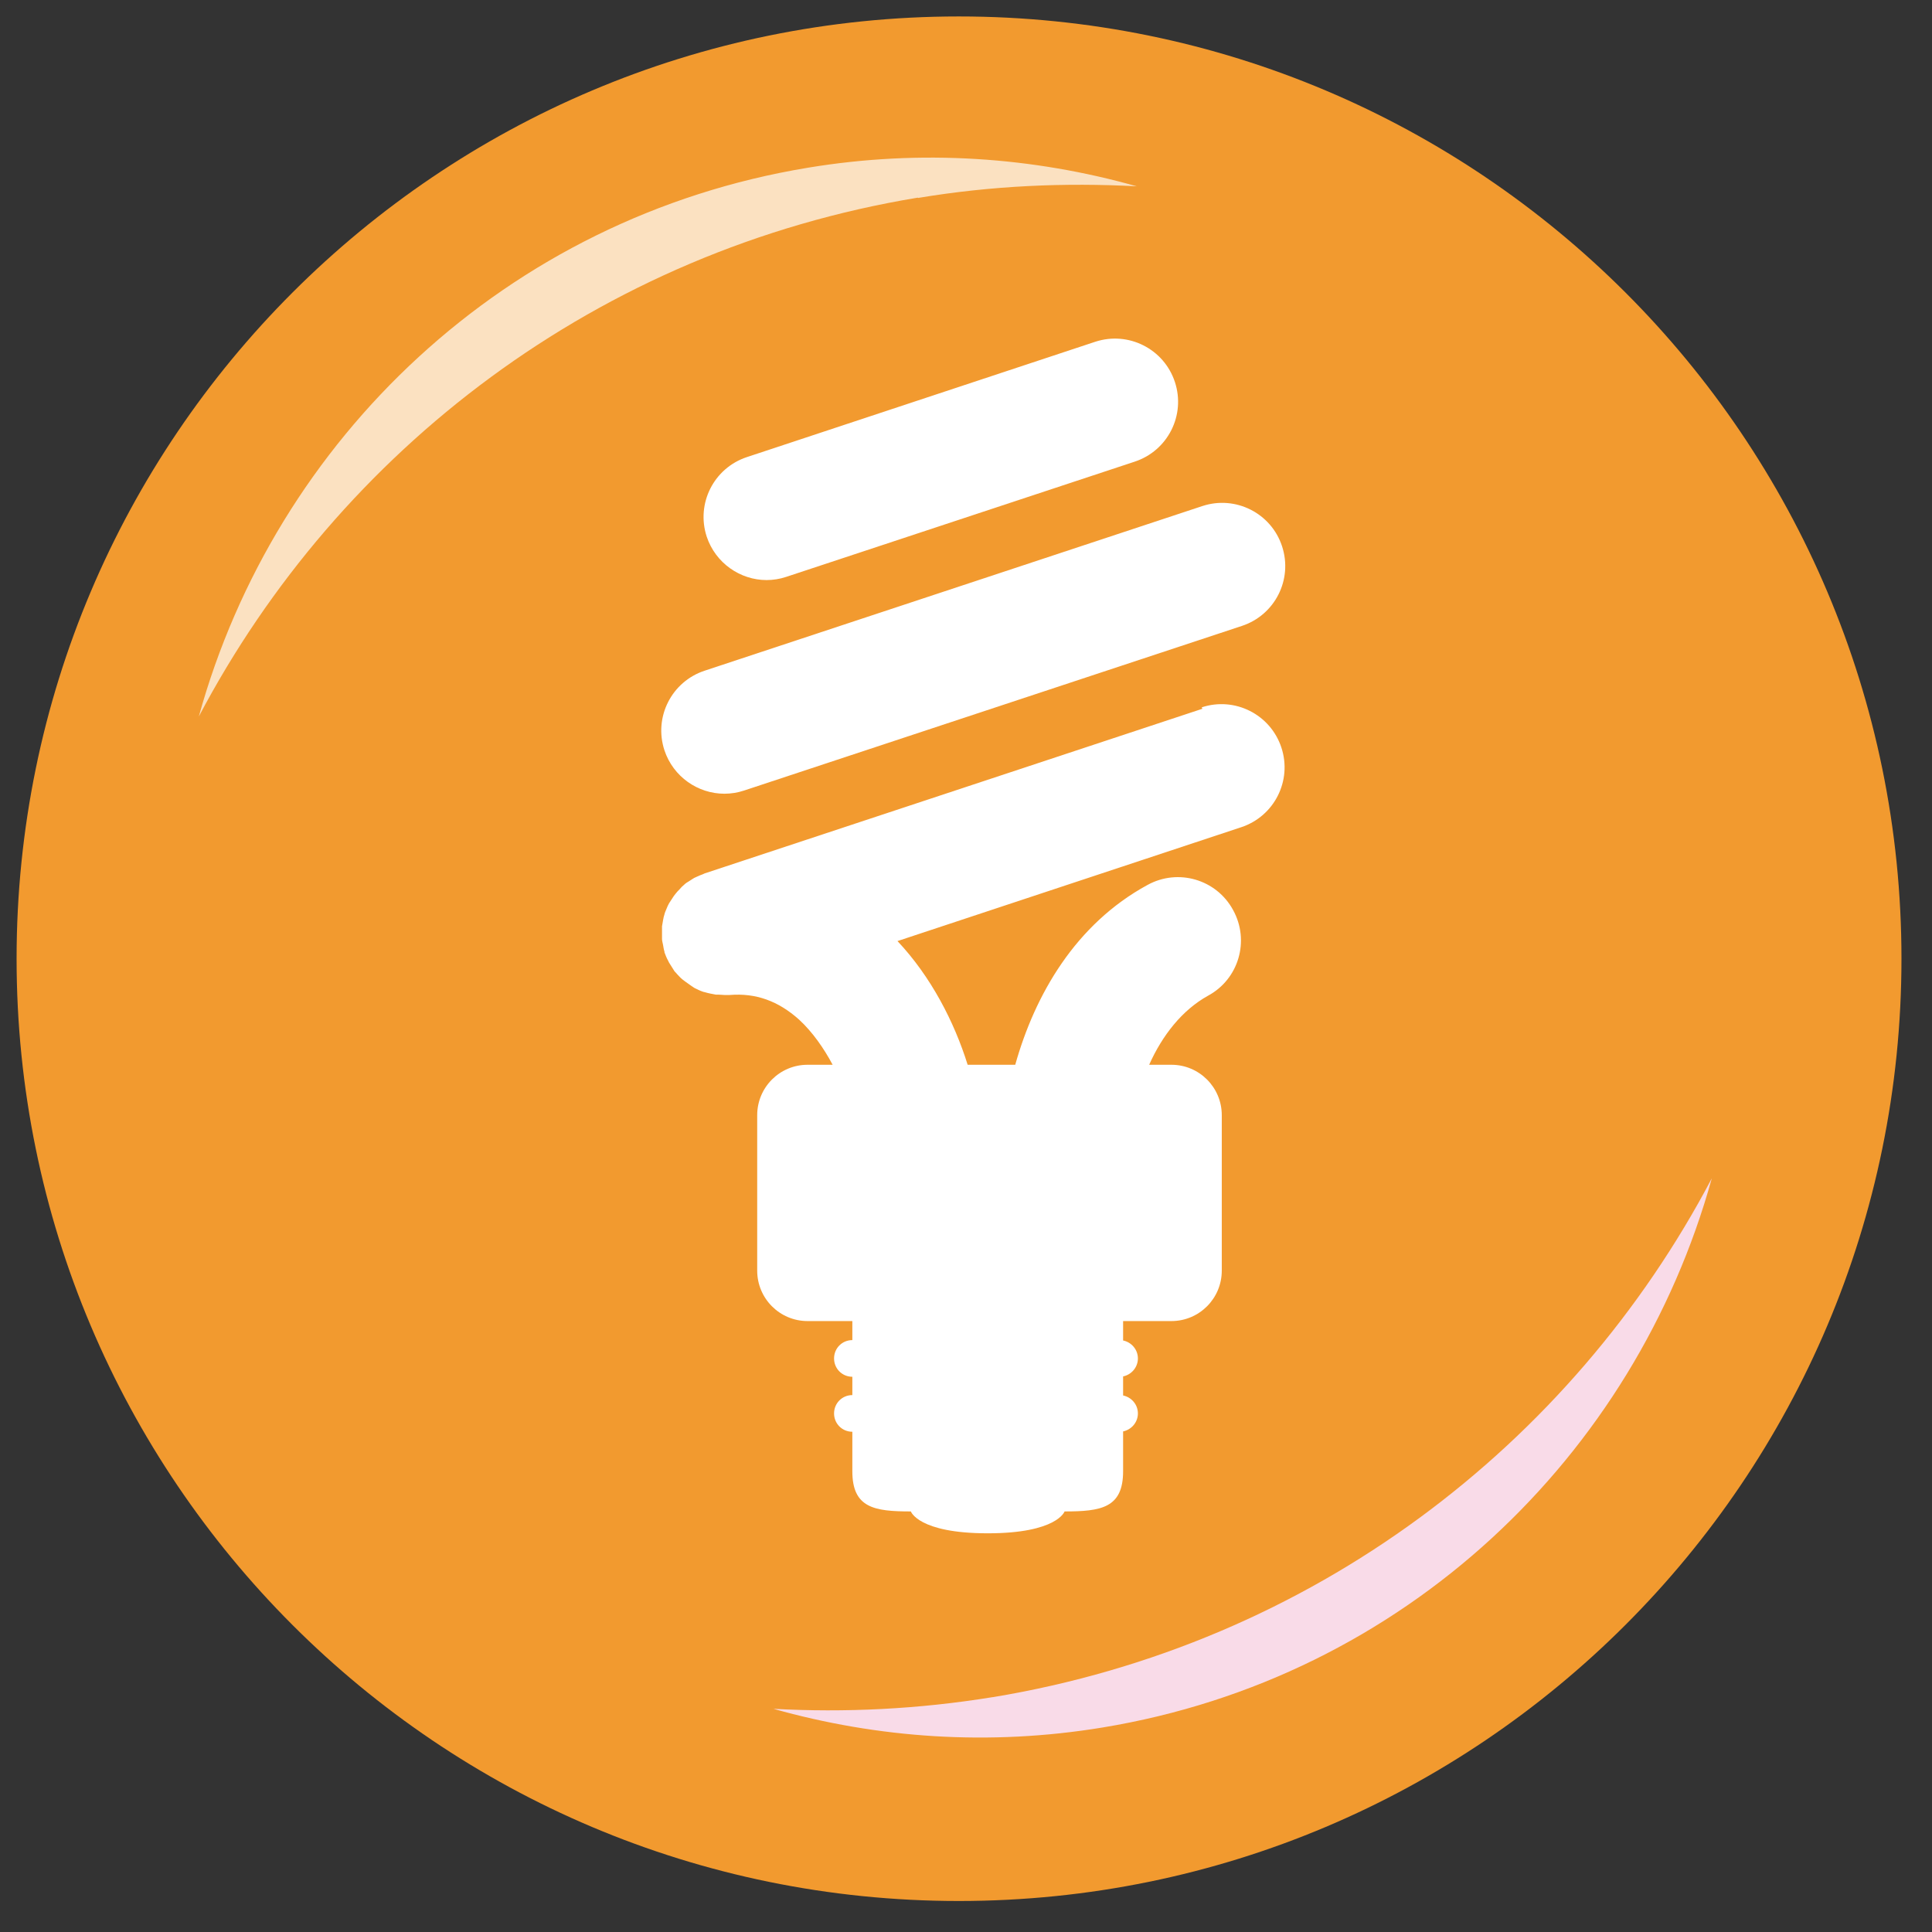
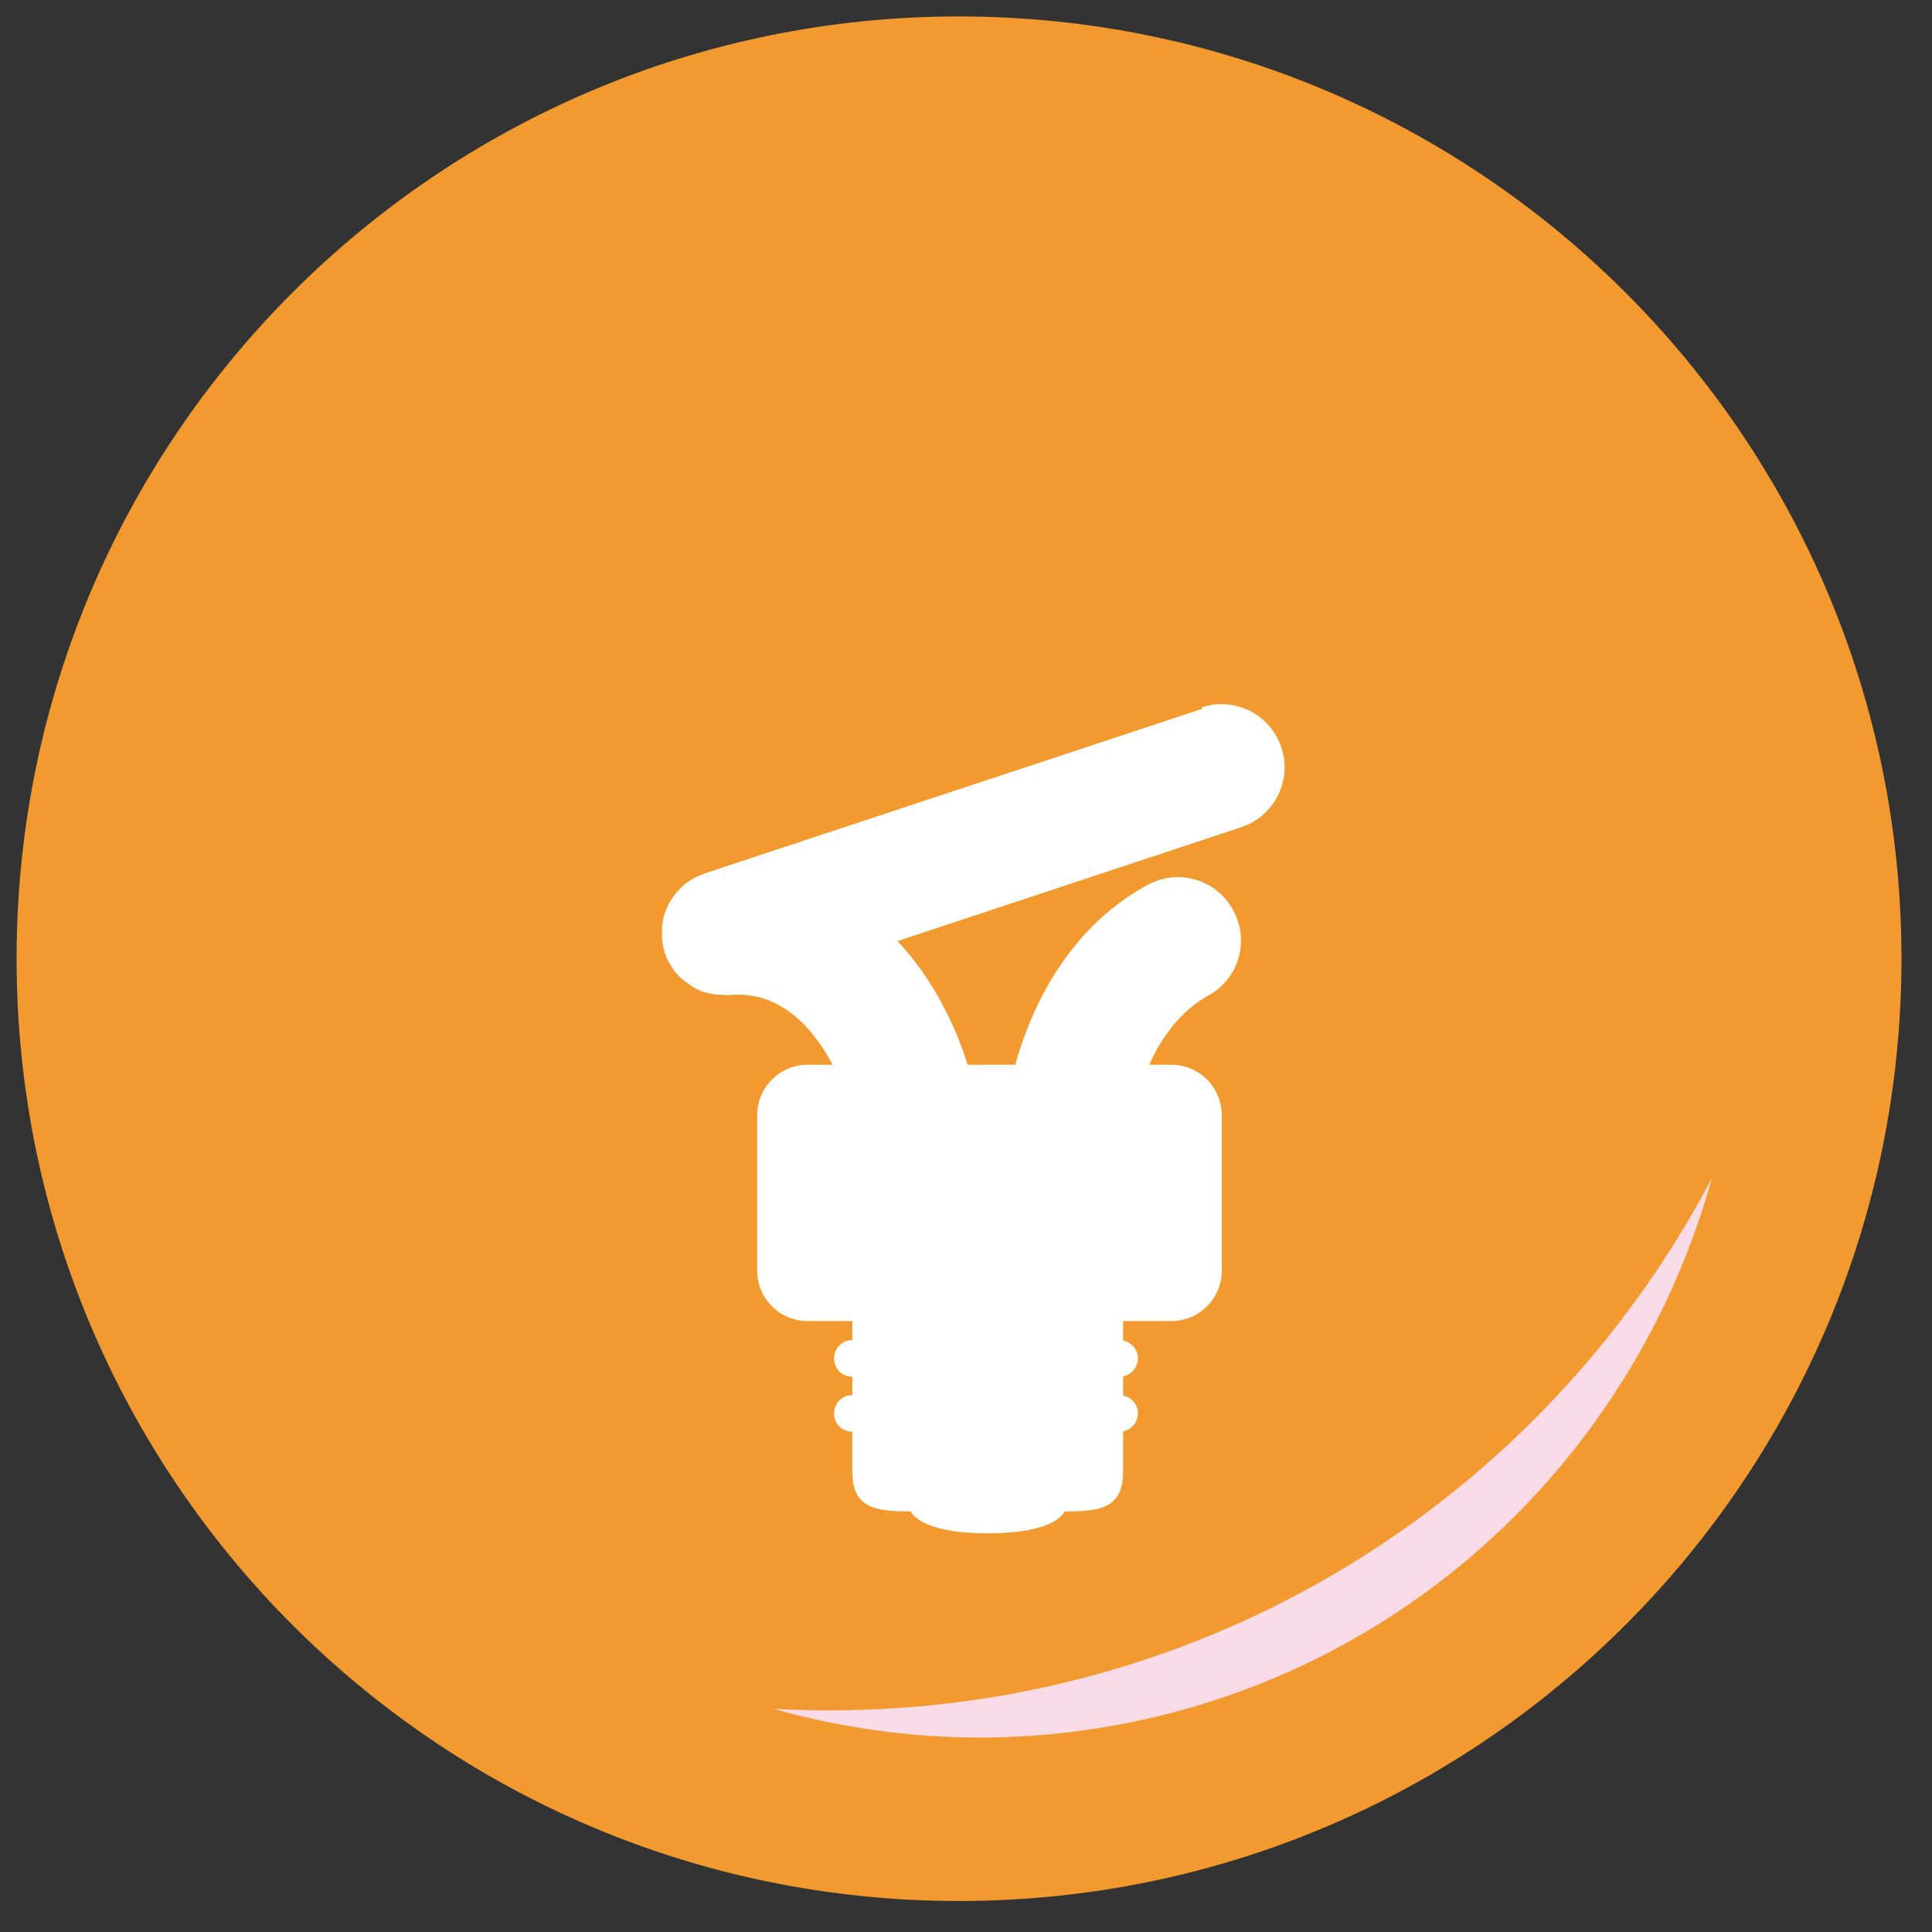
<svg xmlns="http://www.w3.org/2000/svg" width="41" height="41" viewBox="0 0 41 41" fill="none">
  <rect x="0" y="0" width="41" height="41" fill="#333333" stroke="none" />
  <path d="M40.352 20.345C40.352 31.387 31.397 40.342 20.348 40.342C9.299 40.342 0.352 31.387 0.352 20.345C0.352 9.303 9.306 0.349 20.348 0.349C31.39 0.349 40.352 9.296 40.352 20.345Z" fill="#F29A2F" />
  <g style="mix-blend-mode:multiply">
    <path d="M21.059 36.017C19.488 36.272 17.932 36.347 16.413 36.264C18.62 36.885 20.984 37.057 23.393 36.661C29.811 35.606 34.696 30.893 36.327 25.006C33.35 30.661 27.851 34.895 21.066 36.017H21.059Z" fill="#F9DBE8" />
  </g>
-   <path opacity="0.7" d="M19.48 4.201C21.051 3.939 22.607 3.872 24.125 3.954C21.926 3.333 19.555 3.161 17.153 3.558C10.735 4.613 5.842 9.326 4.219 15.206C7.196 9.557 12.687 5.316 19.48 4.194V4.201Z" fill="white" />
  <path d="M25.517 15.041L14.954 18.535C14.954 18.535 14.894 18.564 14.864 18.572C14.819 18.594 14.774 18.609 14.73 18.632C14.692 18.654 14.662 18.677 14.625 18.699C14.587 18.721 14.55 18.744 14.52 18.774C14.483 18.804 14.453 18.834 14.423 18.871C14.393 18.901 14.363 18.931 14.341 18.961C14.311 18.998 14.288 19.028 14.266 19.066C14.243 19.103 14.221 19.133 14.198 19.17C14.176 19.208 14.161 19.245 14.146 19.282C14.131 19.32 14.109 19.365 14.101 19.402C14.086 19.447 14.079 19.485 14.071 19.529C14.064 19.574 14.056 19.612 14.049 19.657C14.049 19.709 14.049 19.754 14.049 19.806C14.049 19.836 14.049 19.873 14.049 19.903C14.049 19.911 14.049 19.918 14.049 19.926C14.049 19.971 14.064 20.008 14.071 20.053C14.079 20.098 14.086 20.15 14.101 20.195V20.21C14.124 20.27 14.146 20.33 14.176 20.382C14.184 20.397 14.191 20.412 14.198 20.427C14.236 20.487 14.273 20.547 14.311 20.607C14.326 20.629 14.348 20.644 14.363 20.666C14.4 20.704 14.438 20.749 14.475 20.779C14.498 20.794 14.52 20.816 14.543 20.831C14.587 20.861 14.625 20.891 14.67 20.921C14.692 20.936 14.715 20.951 14.737 20.966C14.797 20.996 14.857 21.026 14.924 21.048C14.932 21.048 14.939 21.055 14.954 21.055C15.029 21.078 15.111 21.093 15.193 21.108C15.208 21.108 15.231 21.108 15.253 21.108C15.291 21.108 15.335 21.115 15.373 21.115C15.395 21.115 15.425 21.115 15.448 21.115C15.463 21.115 15.47 21.115 15.485 21.115C16.039 21.07 16.517 21.242 16.959 21.639C17.243 21.901 17.483 22.245 17.67 22.596H17.138C16.547 22.596 16.069 23.075 16.069 23.666V26.965C16.069 27.556 16.547 28.035 17.138 28.035H18.088V28.439C17.872 28.439 17.7 28.611 17.7 28.828C17.7 29.045 17.872 29.217 18.088 29.217V29.606C17.872 29.606 17.7 29.778 17.7 29.995C17.7 30.212 17.872 30.384 18.088 30.384V31.222C18.088 32 18.552 32.075 19.33 32.075C19.33 32.075 19.487 32.539 20.961 32.539C22.435 32.539 22.592 32.075 22.592 32.075C23.37 32.075 23.834 32 23.834 31.222V30.377C24.013 30.339 24.148 30.182 24.148 29.995C24.148 29.808 24.013 29.651 23.834 29.614V29.21C24.013 29.172 24.148 29.015 24.148 28.828C24.148 28.641 24.013 28.484 23.834 28.447V28.035H24.859C25.45 28.035 25.928 27.556 25.928 26.965V23.666C25.928 23.075 25.45 22.596 24.859 22.596H24.387C24.664 21.976 25.083 21.437 25.637 21.13C26.288 20.779 26.527 19.963 26.168 19.312C25.816 18.662 25.001 18.422 24.35 18.781C22.824 19.612 21.963 21.108 21.545 22.596H20.535C20.25 21.684 19.757 20.726 19.046 19.971L26.34 17.555C27.043 17.323 27.425 16.567 27.193 15.864C26.961 15.161 26.205 14.779 25.502 15.011L25.517 15.041Z" fill="white" />
-   <path d="M15.373 16.844C15.515 16.844 15.657 16.821 15.792 16.776L26.355 13.283C27.058 13.051 27.439 12.296 27.207 11.592C26.976 10.889 26.22 10.508 25.517 10.739L14.954 14.233C14.251 14.465 13.869 15.22 14.101 15.924C14.288 16.485 14.812 16.844 15.373 16.844Z" fill="white" />
-   <path d="M16.263 12.31C16.405 12.31 16.547 12.288 16.682 12.243L24.08 9.797C24.784 9.565 25.165 8.809 24.933 8.106C24.701 7.403 23.946 7.022 23.242 7.253L15.851 9.7C15.148 9.932 14.767 10.687 14.998 11.39C15.186 11.951 15.709 12.31 16.27 12.31H16.263Z" fill="white" />
</svg>